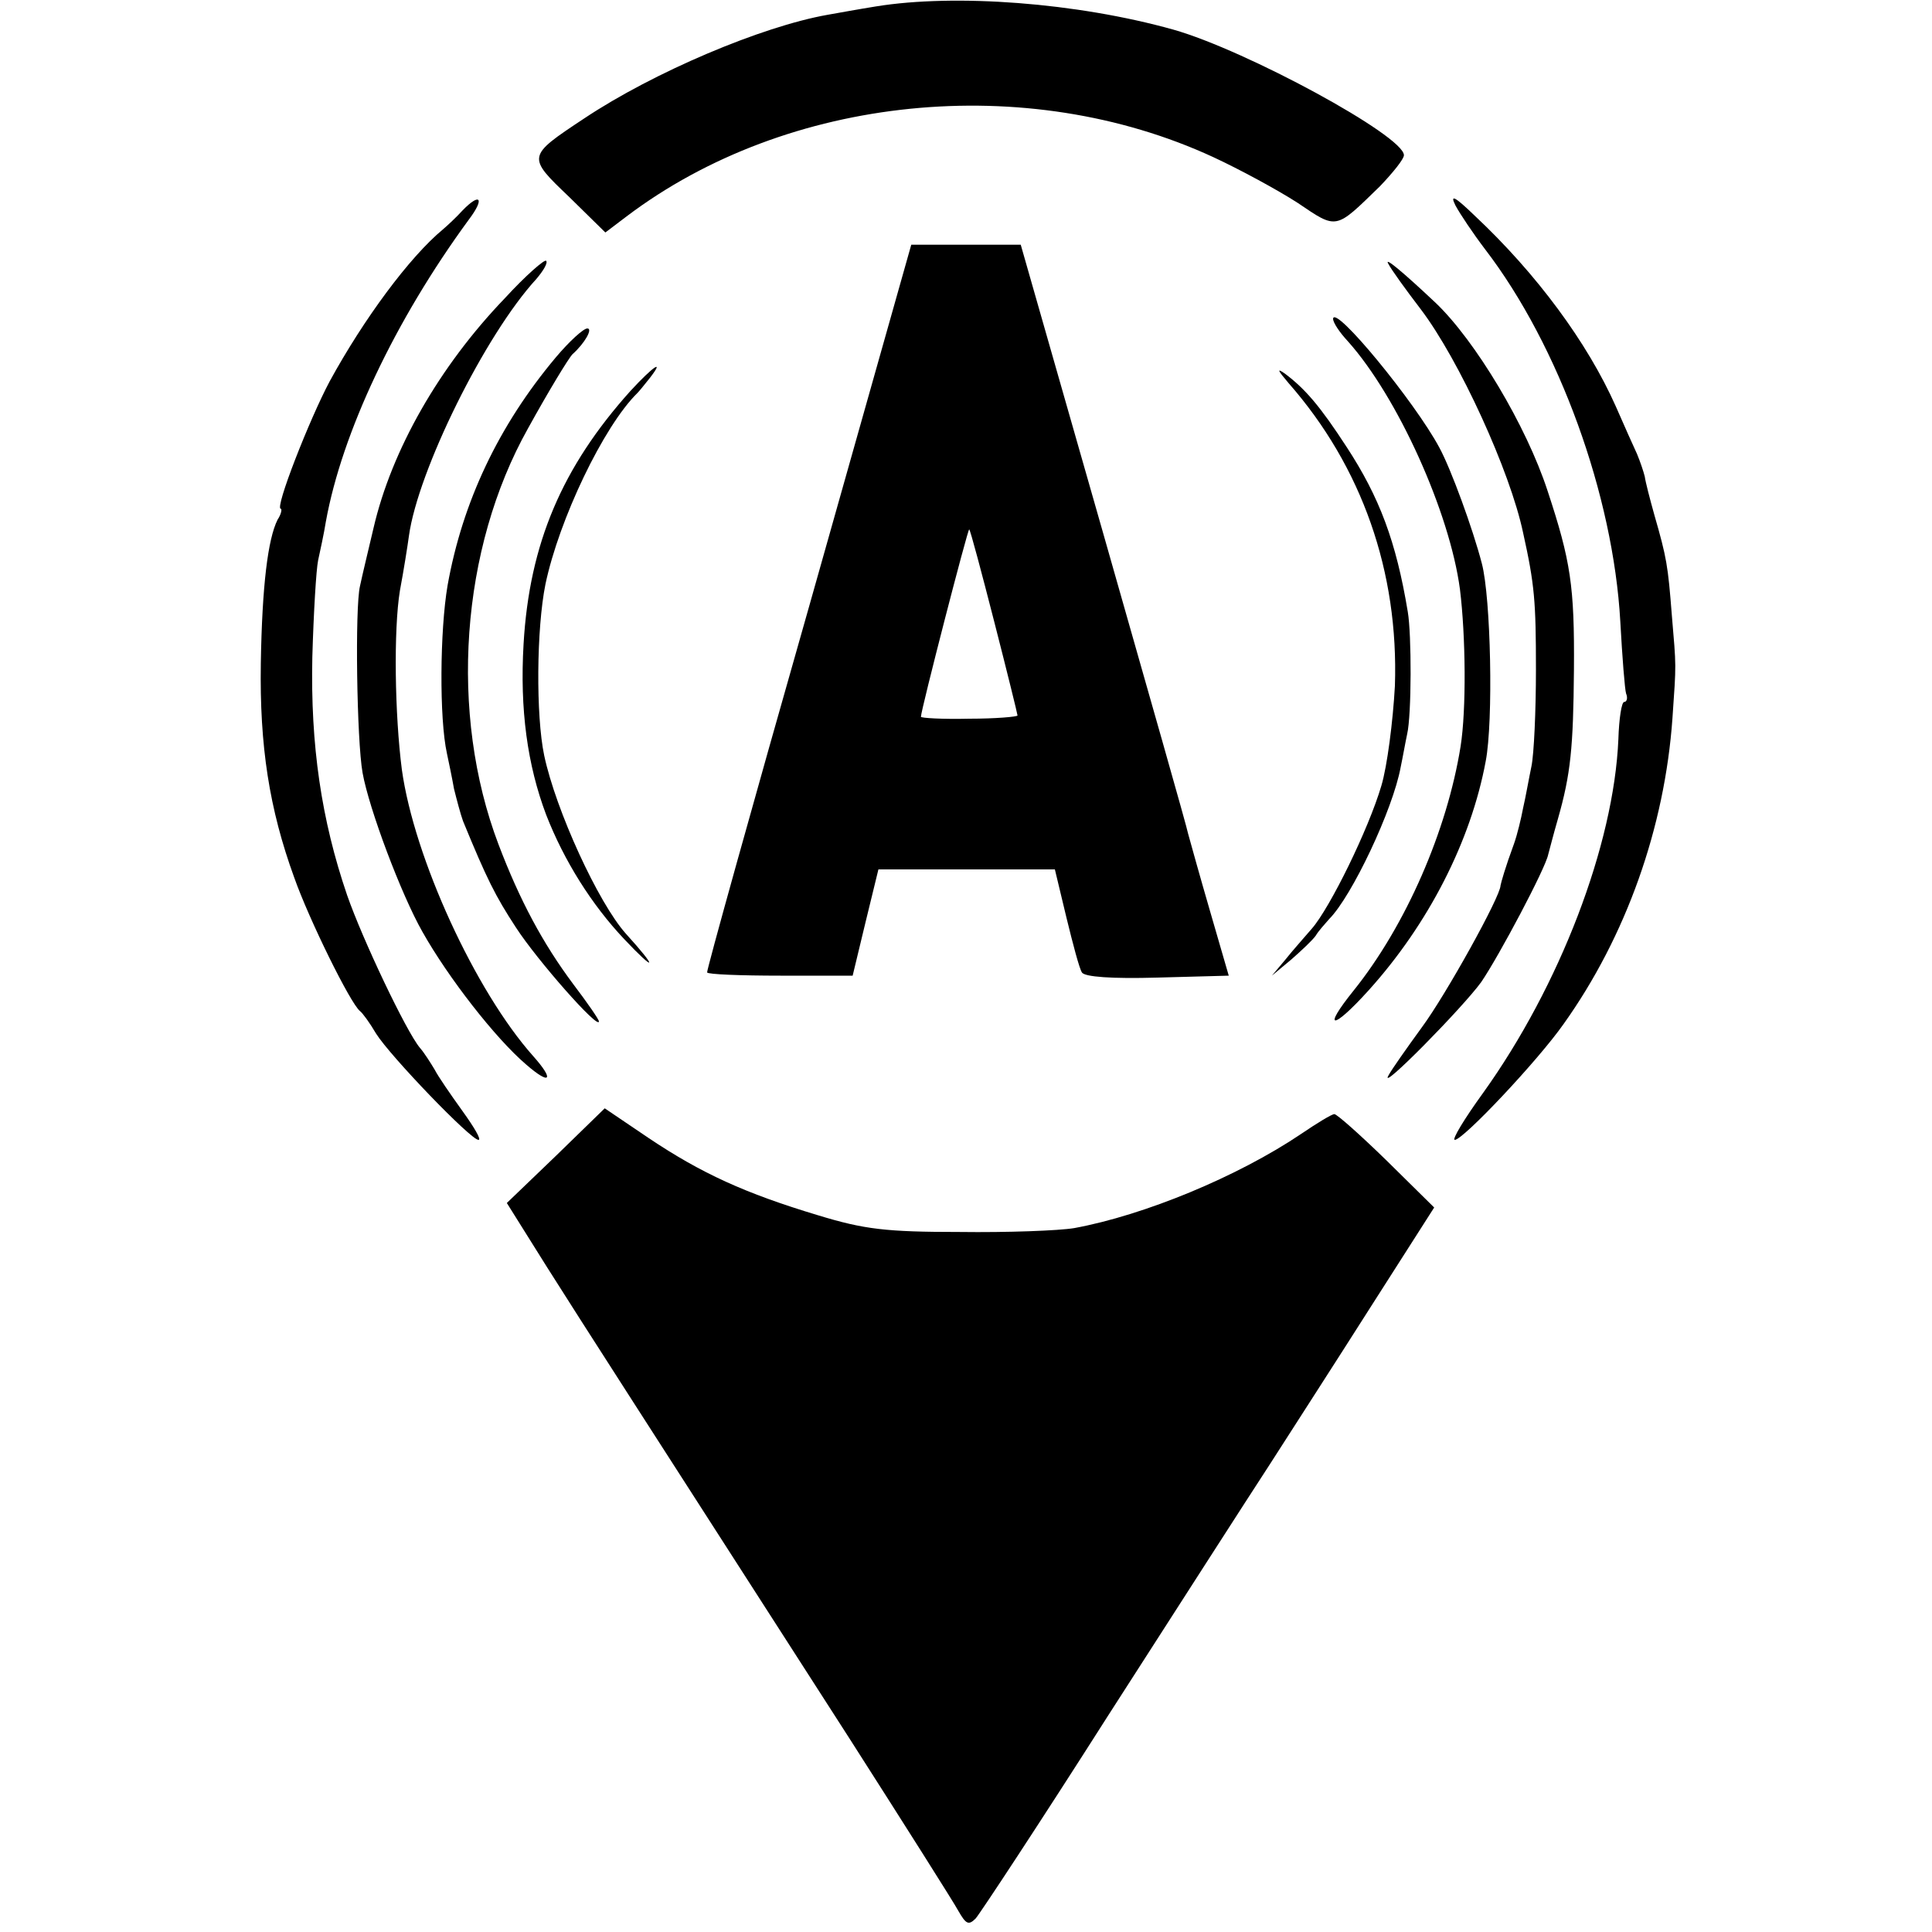
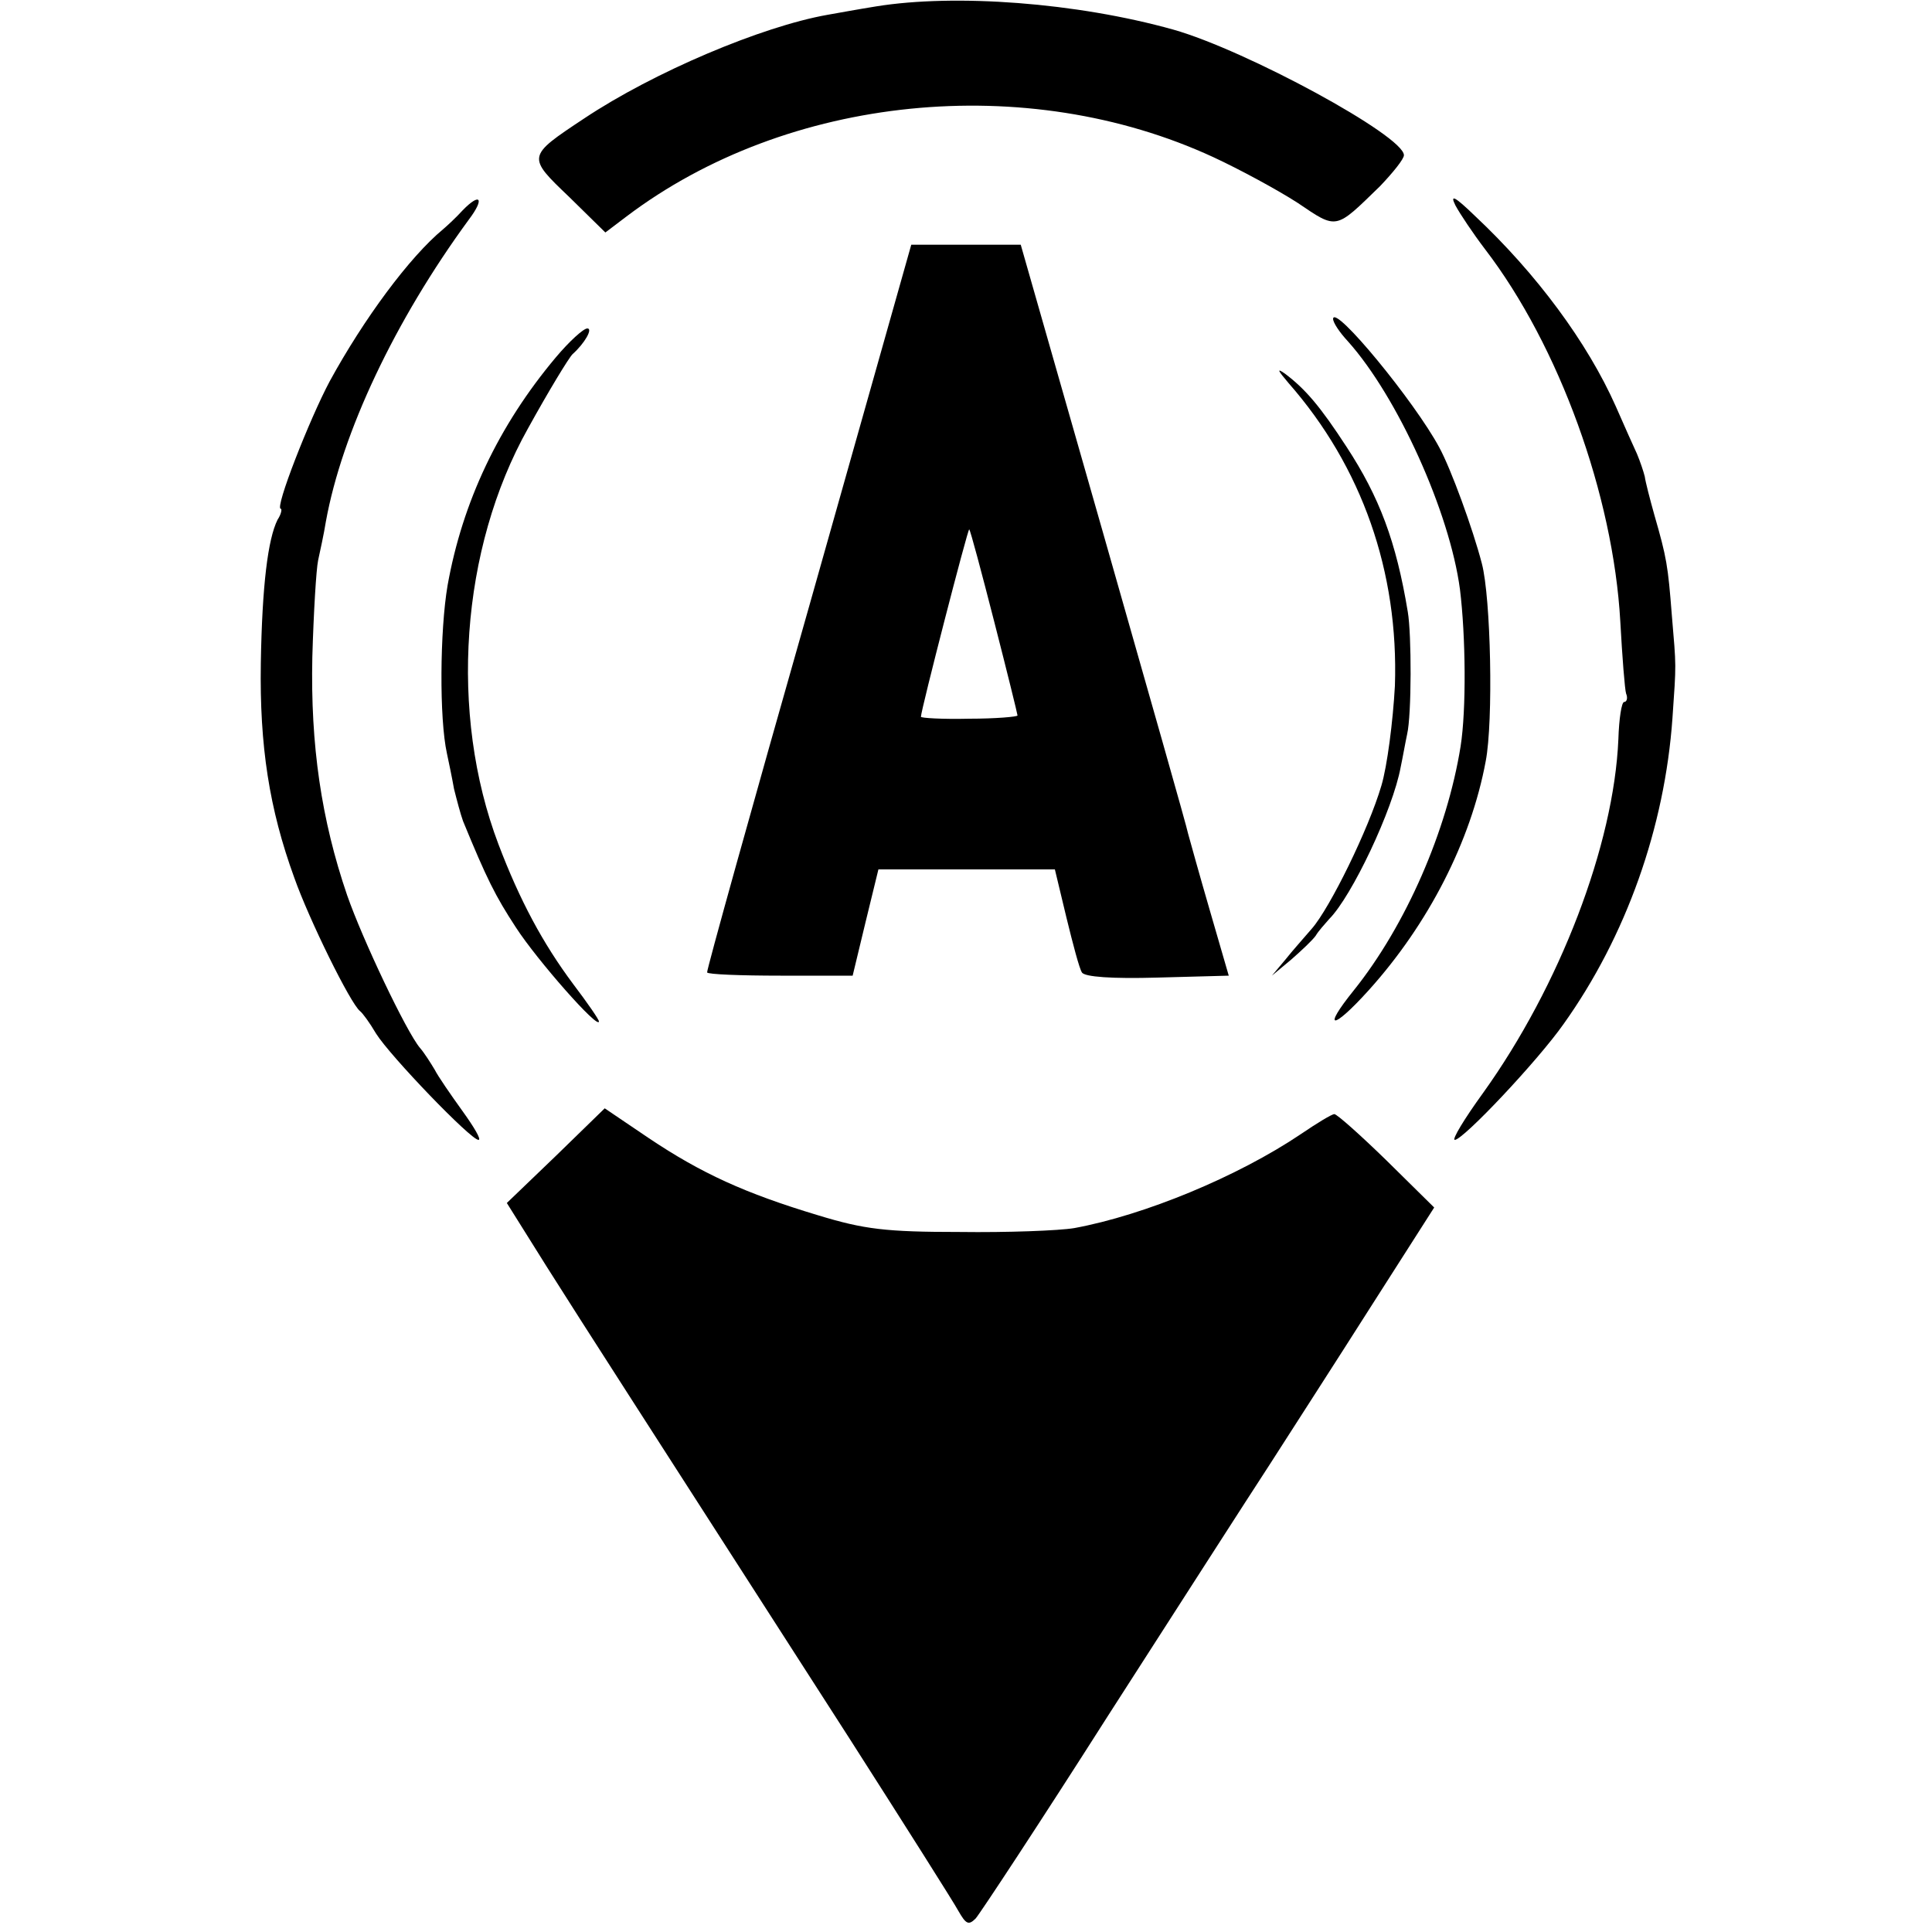
<svg xmlns="http://www.w3.org/2000/svg" version="1.0" width="300pt" height="300pt" viewBox="0 0 300 300" preserveAspectRatio="xMidYMid meet">
  <g transform="translate(0,300) scale(0.1,-0.1)" fill="#000000" stroke="none">
    <path d="M1360 2990 c-25 -4 -58 -10 -75 -13 -102 -18 -270 -89 -378 -161 -89 -59 -89 -59 -23 -122 l56 -55 33 25 c250 189 621 226 911 92 41 -19 100 -51 131 -71 62 -42 58 -42 128 26 20 21 37 42 37 48 0 30 -245 163 -358 195 -150 42 -339 56 -462 36z" />
    <path d="M2260 2681 c7 -13 27 -43 46 -68 115 -150 199 -382 210 -578 3 -55 7 -106 9 -112 3 -7 1 -13 -3 -13 -4 0 -8 -26 -9 -58 -7 -164 -91 -383 -210 -549 -29 -40 -49 -73 -44 -73 13 0 129 123 169 180 97 136 157 305 169 475 6 87 6 77 -1 160 -6 77 -8 89 -27 155 -7 25 -14 52 -15 60 -2 8 -7 23 -12 35 -5 11 -20 44 -33 74 -44 99 -123 206 -219 296 -31 30 -39 34 -30 16z" />
    <path d="M718 2673 c-9 -10 -23 -23 -30 -29 -52 -43 -123 -139 -176 -236 -31 -58 -86 -198 -76 -198 2 0 1 -8 -5 -17 -15 -30 -24 -102 -26 -223 -2 -128 13 -226 52 -333 23 -65 87 -195 102 -207 4 -3 15 -18 25 -35 22 -35 147 -165 159 -165 5 0 -7 20 -25 45 -18 25 -38 54 -43 64 -6 10 -16 26 -23 34 -21 25 -89 168 -113 237 -40 117 -57 233 -54 370 2 69 6 136 9 150 3 14 9 41 12 60 25 138 107 312 222 469 25 33 18 43 -10 14z" />
    <path d="M1256 2057 c-88 -309 -159 -564 -158 -567 1 -3 52 -5 114 -5 l112 0 20 83 20 82 137 0 137 0 18 -75 c10 -41 20 -79 24 -85 4 -7 47 -10 117 -8 l111 3 -29 100 c-16 55 -31 109 -34 120 -2 11 -62 221 -132 467 l-128 448 -85 0 -85 0 -159 -563z m288 -23 c20 -78 36 -143 36 -145 0 -2 -34 -5 -75 -5 -41 -1 -75 1 -75 3 0 10 73 293 75 291 2 -2 19 -66 39 -144z" />
-     <path d="M784 2537 c-102 -106 -176 -236 -204 -357 -7 -30 -17 -71 -21 -90 -8 -33 -5 -240 4 -290 10 -56 60 -189 93 -247 40 -71 113 -165 161 -206 38 -33 44 -24 11 13 -90 101 -185 308 -204 445 -11 85 -13 217 -3 278 6 32 12 70 14 85 14 101 118 312 198 399 11 13 18 25 15 28 -2 3 -32 -23 -64 -58z" />
-     <path d="M2156 2590 c4 -8 27 -40 50 -70 60 -79 139 -252 159 -347 18 -81 20 -107 20 -213 0 -63 -3 -131 -7 -150 -4 -19 -9 -48 -13 -65 -3 -16 -9 -41 -14 -55 -14 -38 -20 -60 -21 -65 0 -17 -85 -170 -122 -220 -24 -33 -48 -67 -52 -75 -16 -28 115 105 144 145 28 41 100 177 104 198 2 7 8 31 15 55 20 70 24 111 25 232 1 130 -5 169 -41 278 -33 101 -112 233 -174 292 -51 48 -81 73 -73 60z" />
    <path d="M2070 2505 c0 -6 10 -21 23 -35 77 -86 158 -265 174 -385 9 -73 10 -187 1 -244 -21 -131 -85 -278 -166 -379 -50 -62 -33 -62 23 0 93 103 159 232 182 356 12 62 8 254 -6 307 -14 54 -48 147 -66 180 -38 71 -163 223 -165 200z" />
    <path d="M863 2445 c-89 -106 -145 -225 -168 -354 -12 -70 -13 -207 -1 -261 3 -14 8 -38 11 -55 4 -16 10 -39 14 -50 37 -90 50 -116 82 -165 33 -51 129 -160 129 -146 0 3 -18 29 -40 58 -47 63 -83 130 -116 217 -77 203 -59 459 46 646 32 58 63 109 69 115 19 17 32 40 23 40 -6 0 -28 -20 -49 -45z" />
-     <path d="M979 2393 c-106 -118 -157 -237 -166 -393 -6 -102 6 -188 35 -265 28 -72 71 -140 121 -193 50 -53 53 -47 3 8 -43 48 -109 192 -127 277 -13 62 -12 197 2 266 21 100 90 245 143 297 3 3 11 13 19 23 24 31 5 18 -30 -20z" />
    <path d="M2001 2405 c114 -130 171 -293 165 -470 -3 -55 -12 -125 -21 -155 -20 -68 -80 -190 -108 -222 -11 -13 -30 -34 -41 -48 l-21 -25 30 25 c16 14 33 30 38 37 4 7 14 18 21 26 35 35 99 170 111 236 3 14 7 37 10 51 7 30 7 155 1 190 -18 109 -44 178 -95 256 -41 63 -64 90 -96 114 -13 9 -11 5 6 -15z" />
    <path d="M863 1205 l-76 -73 62 -99 c60 -95 142 -222 471 -734 85 -133 161 -253 168 -266 12 -21 16 -23 27 -12 7 8 100 149 205 314 106 165 219 341 251 390 32 50 103 160 157 245 l99 155 -74 73 c-40 39 -77 72 -81 72 -4 0 -27 -14 -52 -31 -98 -66 -243 -126 -352 -146 -24 -4 -104 -7 -178 -6 -114 0 -148 4 -220 26 -113 34 -181 65 -263 120 l-68 46 -76 -74z" />
  </g>
</svg>